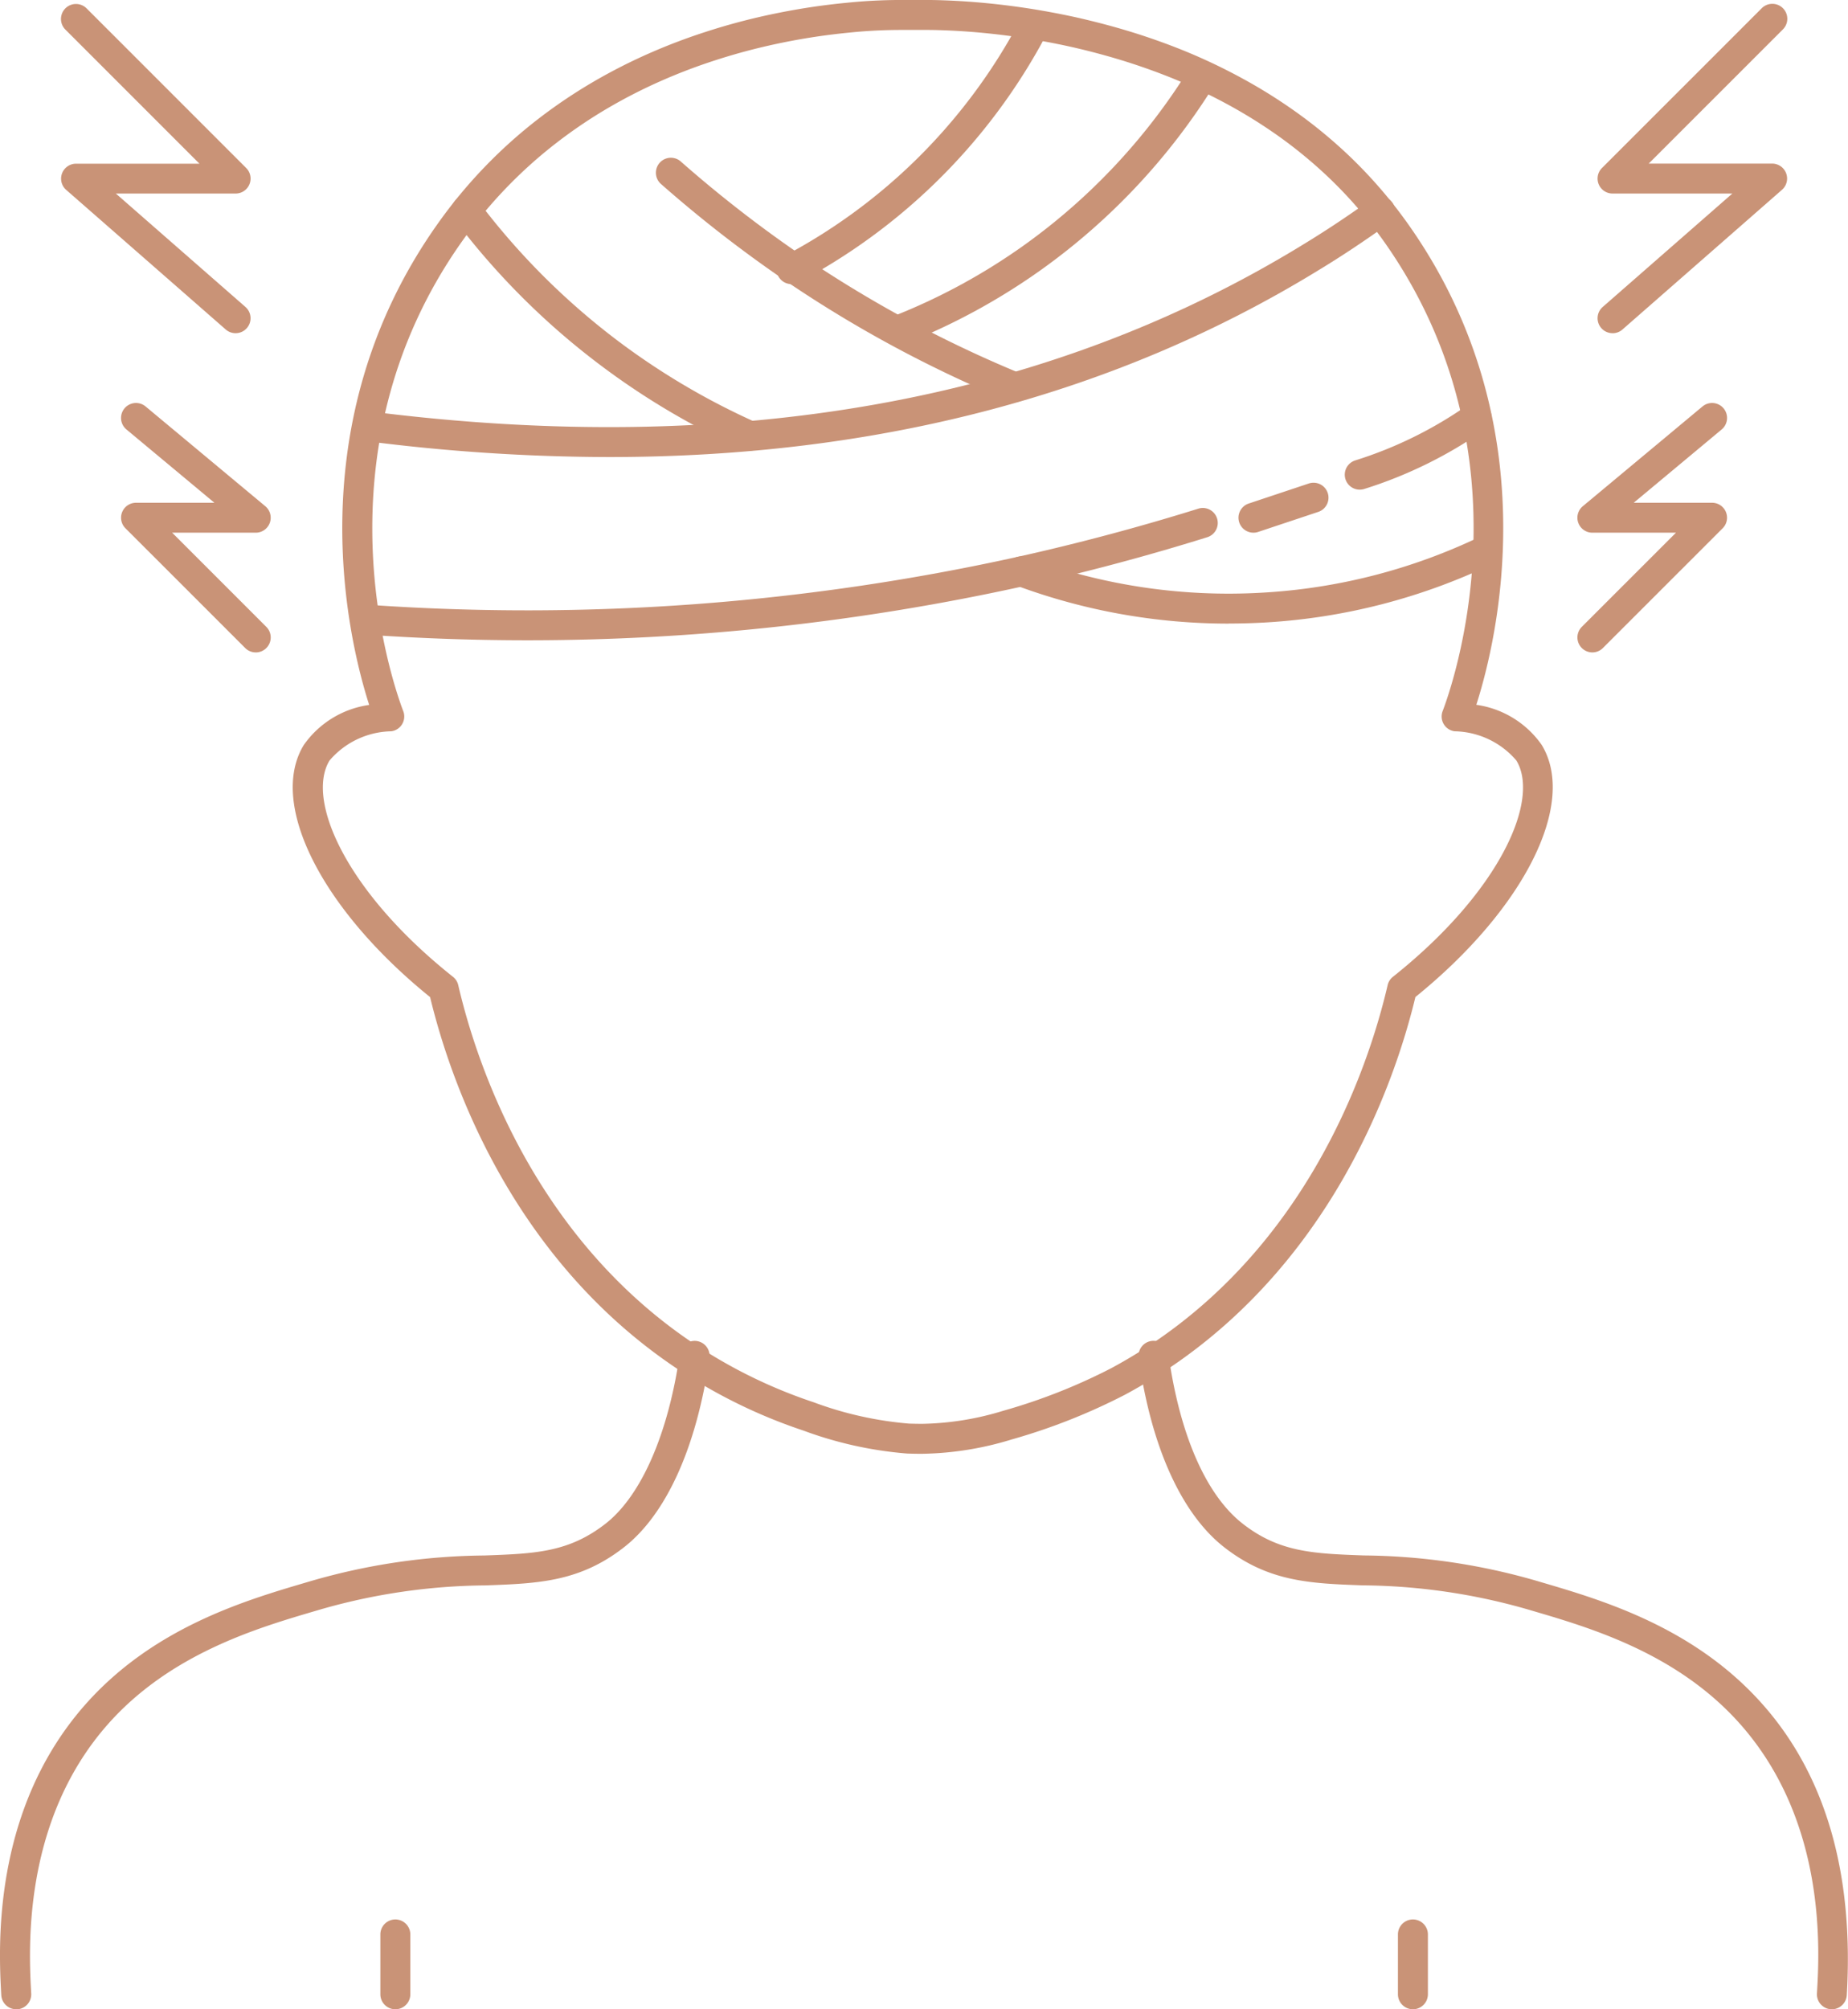
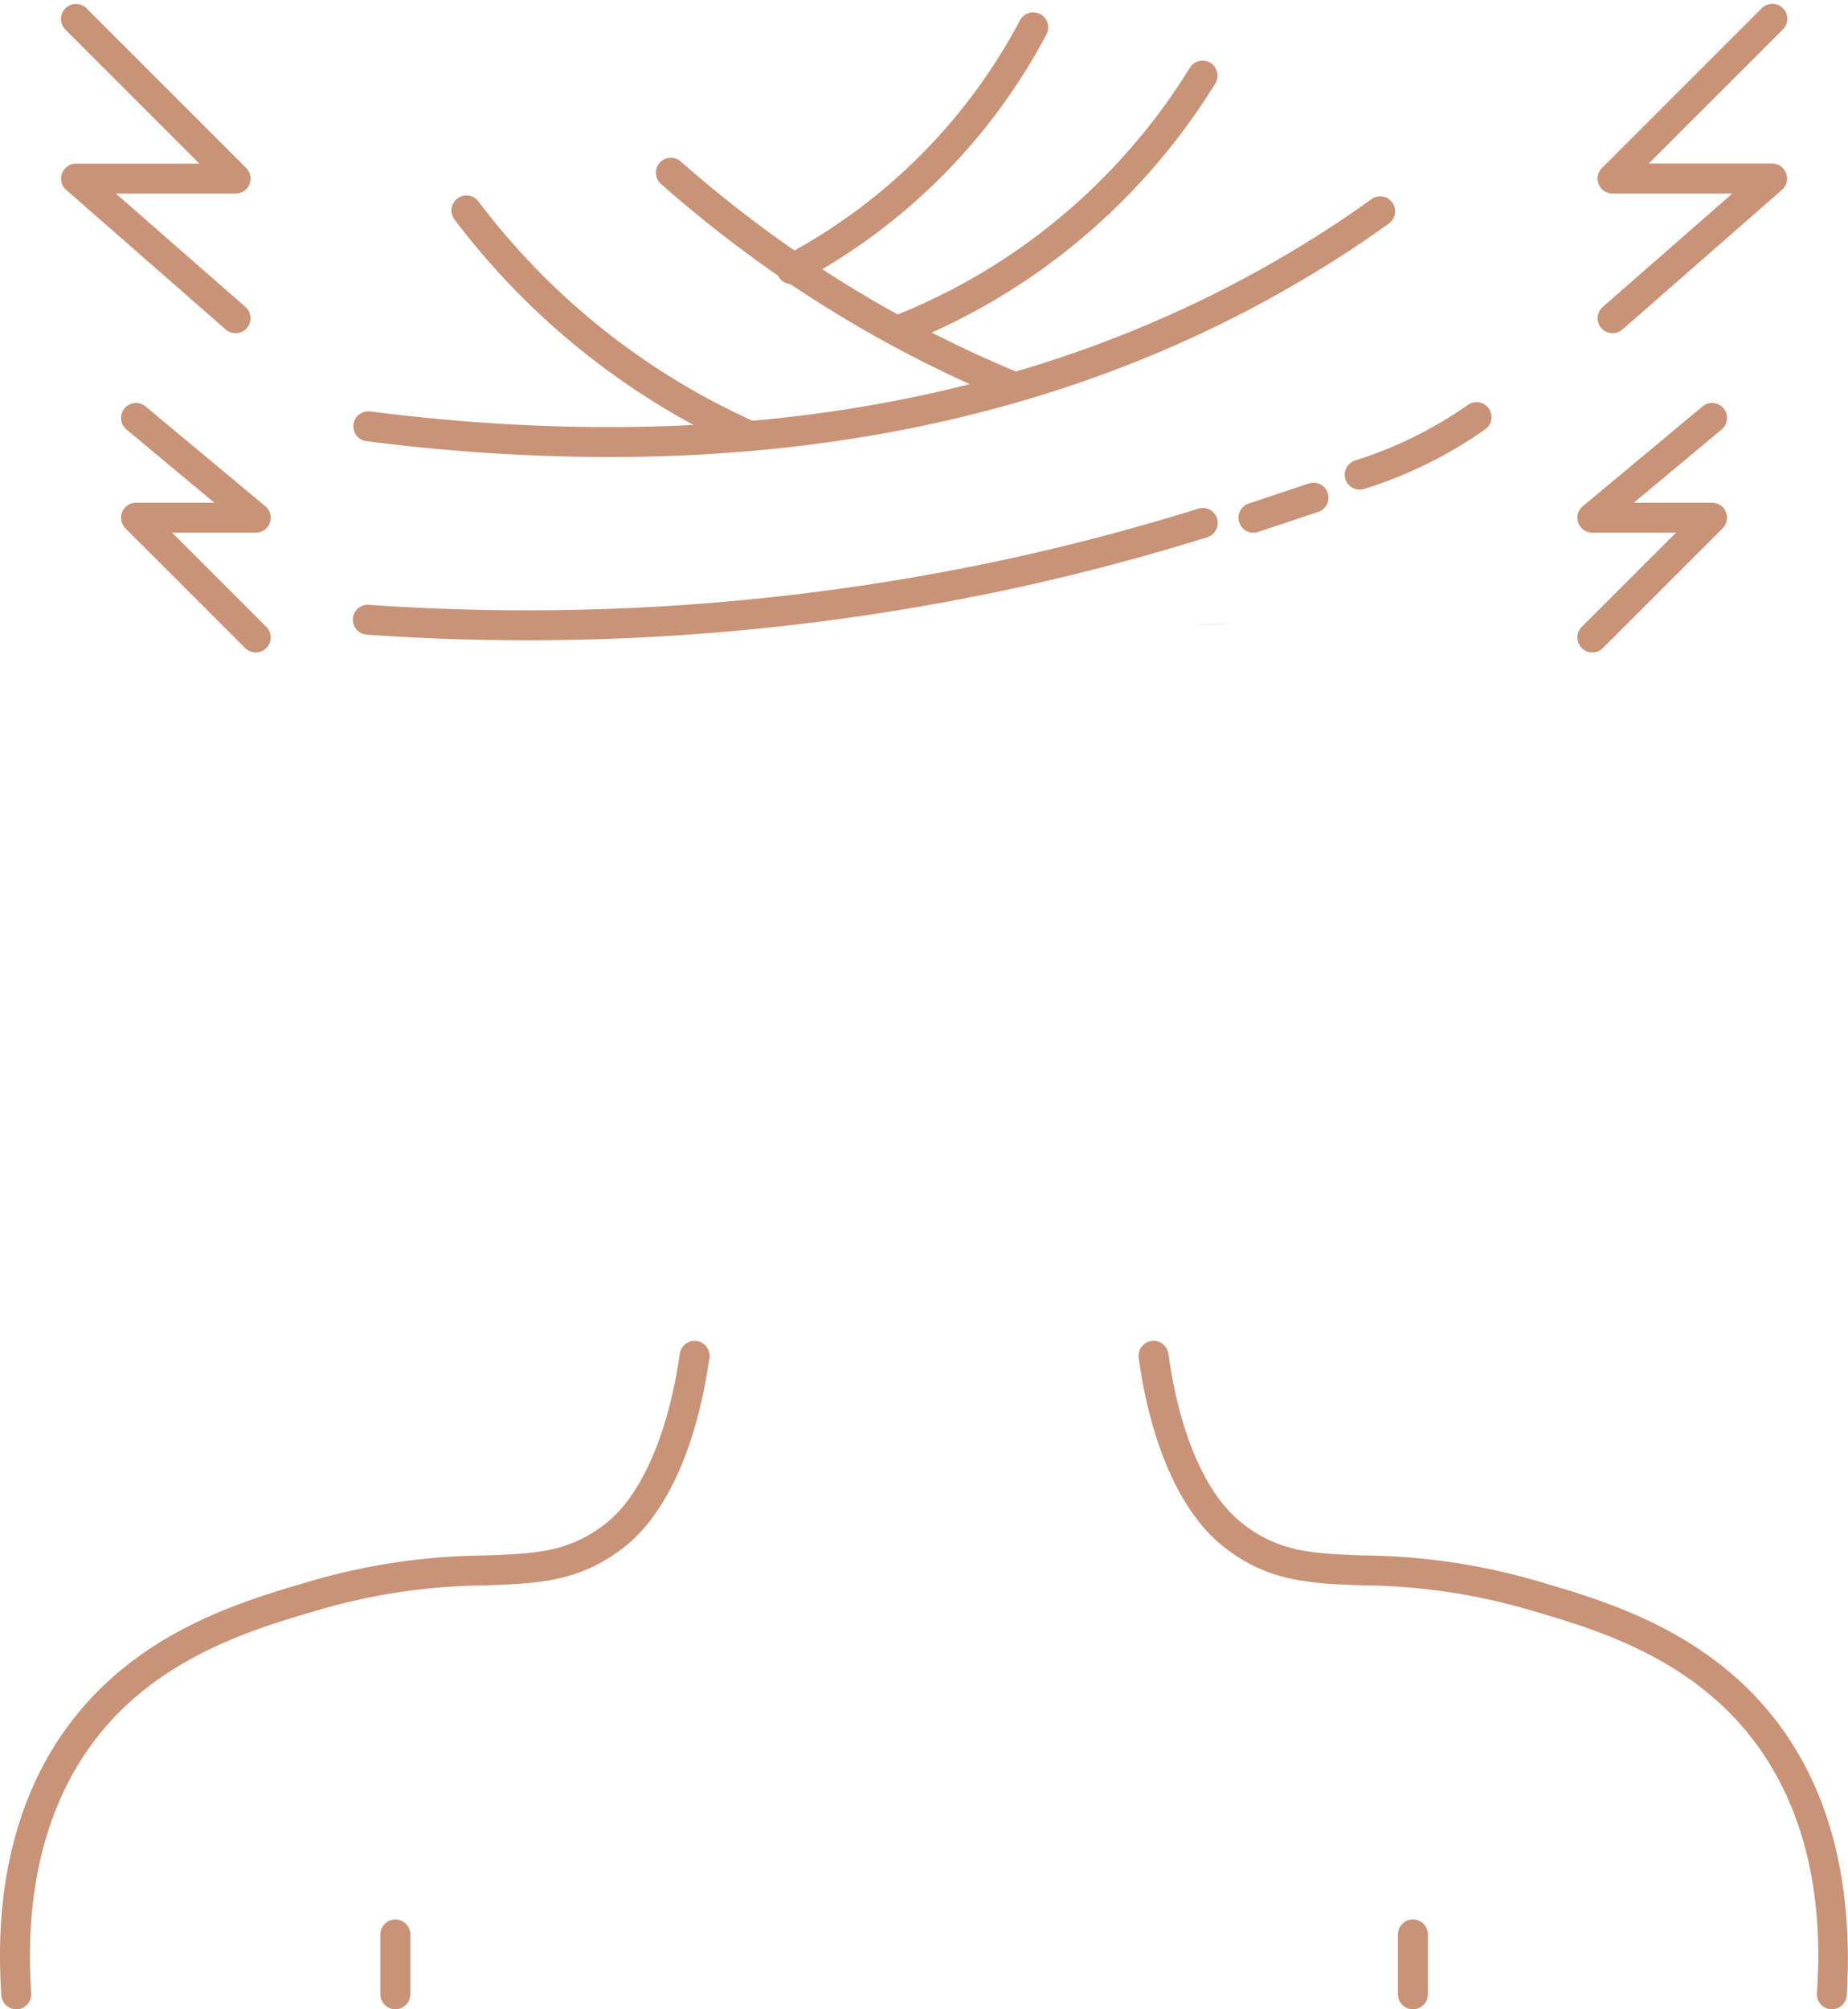
<svg xmlns="http://www.w3.org/2000/svg" width="92.001" height="100" viewBox="0 0 92.001 100">
  <g id="maux_de_tête" transform="translate(-6409 2099)">
-     <path id="Path_205" data-name="Path 205" d="M589.918,72.355q-.377,0-.755-.013A19.251,19.251,0,0,1,584,71.2a26.215,26.215,0,0,1-4.128-1.78c-9.983-5.364-13.412-15.44-14.46-19.794-5.418-4.382-8.061-9.63-6.292-12.542a4.787,4.787,0,0,1,3.259-2c-1.035-3.23-3.647-13.971,3.392-23.92A24.416,24.416,0,0,1,570.8,5.916a25.892,25.892,0,0,1,2.762-1.858,27.565,27.565,0,0,1,2.8-1.422,29.305,29.305,0,0,1,2.751-1.044c.828-.27,1.7-.515,2.6-.726C582.5.683,583.3.527,584.091.4q1.017-.162,2.051-.261c.538-.056,1.085-.095,1.636-.117.377-.017.757-.023,1.136-.023h1.214c.417,0,.832.014,1.246.033q.859.04,1.717.123c.7.067,1.4.155,2.1.262.8.124,1.608.275,2.406.451.883.2,1.765.43,2.623.691.935.285,1.862.614,2.757.978a28.536,28.536,0,0,1,2.8,1.327,26.2,26.2,0,0,1,2.753,1.716,24.4,24.4,0,0,1,2.621,2.161,23.41,23.41,0,0,1,2.392,2.656q.288.374.562.761c7.04,9.949,4.428,20.69,3.392,23.92a4.783,4.783,0,0,1,3.258,2c1.77,2.912-.872,8.16-6.29,12.543-1.048,4.354-4.478,14.429-14.46,19.794a30.2,30.2,0,0,1-5.649,2.229,15.919,15.919,0,0,1-4.428.71Zm-1-70.865c-.357,0-.716.006-1.074.021-.522.021-1.038.058-1.551.111-.663.064-1.316.147-1.963.25-.754.12-1.516.27-2.264.444-.856.2-1.692.435-2.481.692-.9.291-1.775.624-2.613.992a26.022,26.022,0,0,0-2.649,1.345,24.258,24.258,0,0,0-2.6,1.75,22.959,22.959,0,0,0-4.725,4.923c-7.48,10.574-3.41,22.1-2.921,23.378a.743.743,0,0,1-.6,1,4.139,4.139,0,0,0-3.072,1.455c-1.184,1.948.791,6.508,6.147,10.765a.736.736,0,0,1,.262.415c.929,4.007,4.13,13.888,13.774,19.07a24.9,24.9,0,0,0,3.916,1.688,17.8,17.8,0,0,0,4.754,1.063c.2.006.428.011.661.011a14.5,14.5,0,0,0,4.024-.649,28.716,28.716,0,0,0,5.376-2.118c9.634-5.178,12.834-15.058,13.763-19.065a.741.741,0,0,1,.262-.415c5.356-4.258,7.332-8.818,6.147-10.766a4.142,4.142,0,0,0-3.072-1.454.743.743,0,0,1-.6-1c.49-1.28,4.56-12.8-2.921-23.378q-.257-.361-.526-.711a21.8,21.8,0,0,0-2.239-2.486,22.9,22.9,0,0,0-2.458-2.028,24.982,24.982,0,0,0-2.6-1.619,27.466,27.466,0,0,0-2.654-1.257c-.852-.346-1.737-.66-2.628-.932-.823-.25-1.669-.473-2.513-.662-.763-.169-1.541-.314-2.309-.432q-1-.155-2.02-.253-.819-.079-1.642-.117c-.392-.018-.783-.031-1.177-.031Z" transform="translate(5865 -2099)" fill="#c99377" />
    <path id="Path_206" data-name="Path 206" d="M570.259,31.866q-3.987,0-7.975-.277a.745.745,0,1,1,.1-1.486,113.22,113.22,0,0,0,32.292-2.392c3-.667,6.022-1.472,8.968-2.391a.745.745,0,1,1,.444,1.422c-2.985.932-6.043,1.747-9.088,2.424a114.729,114.729,0,0,1-24.744,2.7" transform="translate(5865 -2099)" fill="#c99377" />
-     <path id="Path_207" data-name="Path 207" d="M605.166,31.037a30.384,30.384,0,0,1-10.585-1.9.745.745,0,1,1,.519-1.4,28.883,28.883,0,0,0,11.738,1.76,28.79,28.79,0,0,0,10.89-2.807.744.744,0,1,1,.647,1.341,30.222,30.222,0,0,1-11.454,2.954q-.879.048-1.755.048" transform="translate(5865 -2099)" fill="#c99377" />
+     <path id="Path_207" data-name="Path 207" d="M605.166,31.037q-.879.048-1.755.048" transform="translate(5865 -2099)" fill="#c99377" />
    <path id="Path_208" data-name="Path 208" d="M574.318,22.747a95.773,95.773,0,0,1-12.076-.791.745.745,0,1,1,.189-1.478c18.093,2.3,33.724-.5,46.466-8.321,1.113-.677,2.212-1.407,3.364-2.233a.745.745,0,1,1,.87,1.209c-1.182.848-2.312,1.6-3.455,2.294-10.1,6.2-21.957,9.32-35.358,9.32" transform="translate(5865 -2099)" fill="#c99377" />
    <path id="Path_209" data-name="Path 209" d="M581.309,22.438a.771.771,0,0,1-.311-.065,37.092,37.092,0,0,1-7.071-4.172,36.792,36.792,0,0,1-7.3-7.277.745.745,0,0,1,1.191-.9,35.406,35.406,0,0,0,7,6.984A35.689,35.689,0,0,0,581.59,21a.744.744,0,0,1-.281,1.433" transform="translate(5865 -2099)" fill="#c99377" />
    <path id="Path_210" data-name="Path 210" d="M583.4,14.14a.745.745,0,0,1-.351-1.4,28.245,28.245,0,0,0,6.452-4.69,28.2,28.2,0,0,0,5.277-7.036.746.746,0,0,1,1.319.7,29.676,29.676,0,0,1-5.557,7.408,29.715,29.715,0,0,1-6.791,4.938.745.745,0,0,1-.349.087" transform="translate(5865 -2099)" fill="#c99377" />
    <path id="Path_211" data-name="Path 211" d="M588.821,17.147a.745.745,0,0,1-.276-1.437,30.364,30.364,0,0,0,6.462-3.524,30.632,30.632,0,0,0,8.228-8.813.745.745,0,0,1,1.268.783,32.091,32.091,0,0,1-8.626,9.24,31.924,31.924,0,0,1-6.78,3.7.743.743,0,0,1-.276.053" transform="translate(5865 -2099)" fill="#c99377" />
    <path id="Path_212" data-name="Path 212" d="M594.509,20.017a.757.757,0,0,1-.285-.056,61.588,61.588,0,0,1-8.2-4.122c-1.028-.617-2.019-1.251-2.945-1.884a63.624,63.624,0,0,1-6.193-4.816.746.746,0,0,1,.989-1.116,62.355,62.355,0,0,0,6.047,4.7c.9.616,1.867,1.234,2.871,1.836a60.048,60.048,0,0,0,8,4.022.745.745,0,0,1-.285,1.433" transform="translate(5865 -2099)" fill="#c99377" />
    <path id="Path_213" data-name="Path 213" d="M611.694,24.37a.745.745,0,0,1-.223-1.456,20.324,20.324,0,0,0,5.608-2.763.745.745,0,1,1,.859,1.218,21.8,21.8,0,0,1-6.021,2.967.75.75,0,0,1-.223.034" transform="translate(5865 -2099)" fill="#c99377" />
    <path id="Path_214" data-name="Path 214" d="M606.4,26.512a.745.745,0,0,1-.236-1.451l2.98-.993a.745.745,0,1,1,.472,1.413l-2.98.993a.746.746,0,0,1-.236.038" transform="translate(5865 -2099)" fill="#c99377" />
    <path id="Path_215" data-name="Path 215" d="M544.808,100a.746.746,0,0,1-.744-.7c-.126-2.257-.51-9.125,4.157-14.436,3.4-3.863,7.99-5.214,11.03-6.109l.245-.072a31.8,31.8,0,0,1,8.607-1.267c2.537-.091,4.211-.152,6.046-1.585,1.777-1.39,3.124-4.472,3.694-8.456a.745.745,0,1,1,1.476.21c-.633,4.426-2.142,7.77-4.25,9.419-2.217,1.732-4.289,1.806-6.912,1.9a30.509,30.509,0,0,0-8.237,1.207l-.248.073c-2.874.846-7.217,2.124-10.33,5.663-4.264,4.853-3.906,11.263-3.788,13.37a.746.746,0,0,1-.7.785h-.043" transform="translate(5865 -2099)" fill="#c99377" />
    <path id="Path_216" data-name="Path 216" d="M635.2,100h-.045a.746.746,0,0,1-.7-.787c.124-2.1.5-8.494-3.788-13.368-3.117-3.543-7.464-4.821-10.34-5.666l-.237-.07a30.507,30.507,0,0,0-8.236-1.207c-2.623-.094-4.694-.168-6.913-1.9-2.129-1.667-3.638-5.012-4.252-9.422a.746.746,0,0,1,1.478-.205c.559,4.025,1.872,7.028,3.694,8.454s3.511,1.494,6.047,1.585a31.809,31.809,0,0,1,8.6,1.266l.236.07c3.041.894,7.637,2.245,11.039,6.112,3.115,3.539,4.514,8.4,4.157,14.438a.746.746,0,0,1-.744.7" transform="translate(5865 -2099)" fill="#c99377" />
    <path id="Path_217" data-name="Path 217" d="M563.682,100a.746.746,0,0,1-.746-.745V96.276a.746.746,0,0,1,1.492,0v2.979a.746.746,0,0,1-.746.745" transform="translate(5865 -2099)" fill="#c99377" />
    <path id="Path_218" data-name="Path 218" d="M614.341,100a.746.746,0,0,1-.746-.745V96.276a.746.746,0,0,1,1.492,0v2.979a.746.746,0,0,1-.746.745" transform="translate(5865 -2099)" fill="#c99377" />
    <path id="Path_219" data-name="Path 219" d="M624.28,16.583a.745.745,0,0,1-.492-1.305l6.455-5.646H624.28a.744.744,0,0,1-.527-1.271L631.7.416a.745.745,0,1,1,1.055,1.052l-6.675,6.674h6.147a.744.744,0,0,1,.492,1.3L624.772,16.4a.745.745,0,0,1-.492.185" transform="translate(5865 -2099)" fill="#c99377" />
    <path id="Path_220" data-name="Path 220" d="M555.729,16.583a.745.745,0,0,1-.492-.185l-7.946-6.951a.744.744,0,0,1,.492-1.3h6.147l-6.675-6.674A.745.745,0,1,1,548.31.416l7.946,7.945a.744.744,0,0,1-.527,1.271h-5.963l6.454,5.646a.745.745,0,0,1-.491,1.305" transform="translate(5865 -2099)" fill="#c99377" />
    <path id="Path_221" data-name="Path 221" d="M623.275,32.47a.745.745,0,0,1-.527-1.271l4.688-4.687h-4.161a.745.745,0,0,1-.478-1.317l5.96-4.965a.745.745,0,1,1,.956,1.143l-4.38,3.649h3.9a.744.744,0,0,1,.527,1.271l-5.96,5.958a.74.74,0,0,1-.527.219" transform="translate(5865 -2099)" fill="#c99377" />
    <path id="Path_222" data-name="Path 222" d="M556.734,32.47a.743.743,0,0,1-.528-.219l-5.96-5.958a.744.744,0,0,1,.527-1.271h3.9l-4.38-3.649a.745.745,0,1,1,.956-1.143l5.96,4.965a.745.745,0,0,1-.477,1.317h-4.161L557.26,31.2a.745.745,0,0,1-.526,1.271" transform="translate(5865 -2099)" fill="#c99377" />
  </g>
</svg>